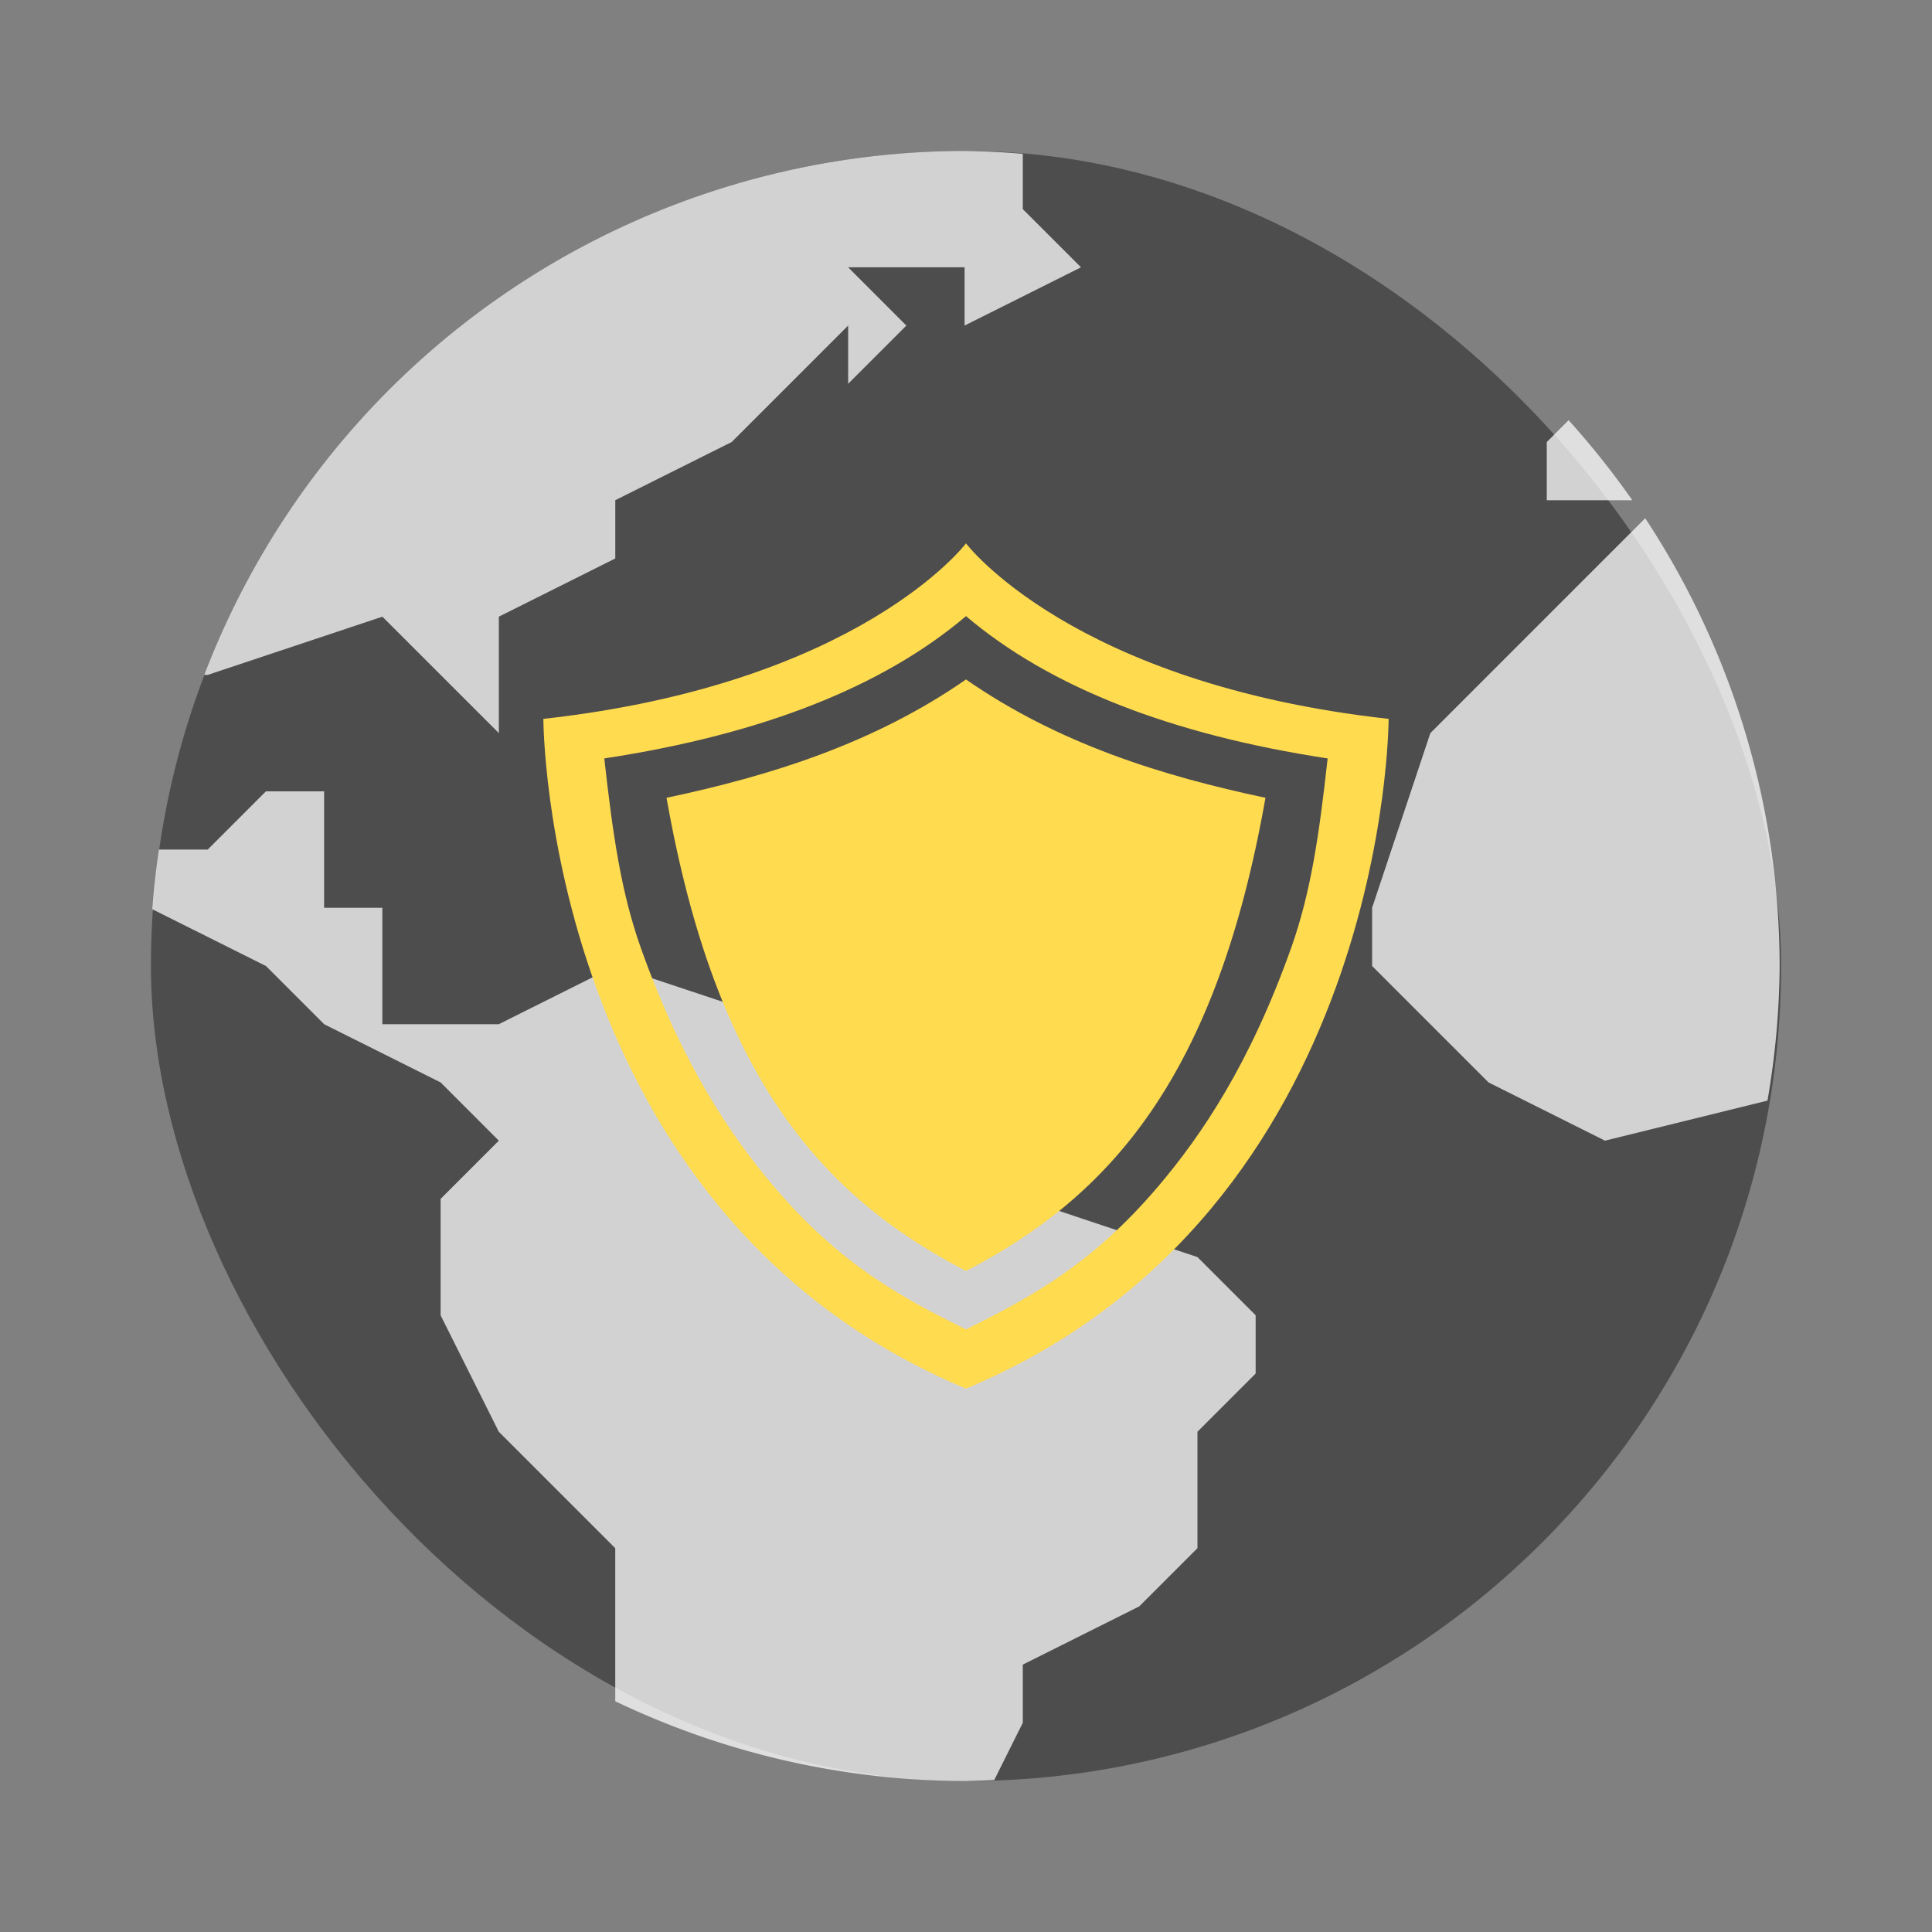
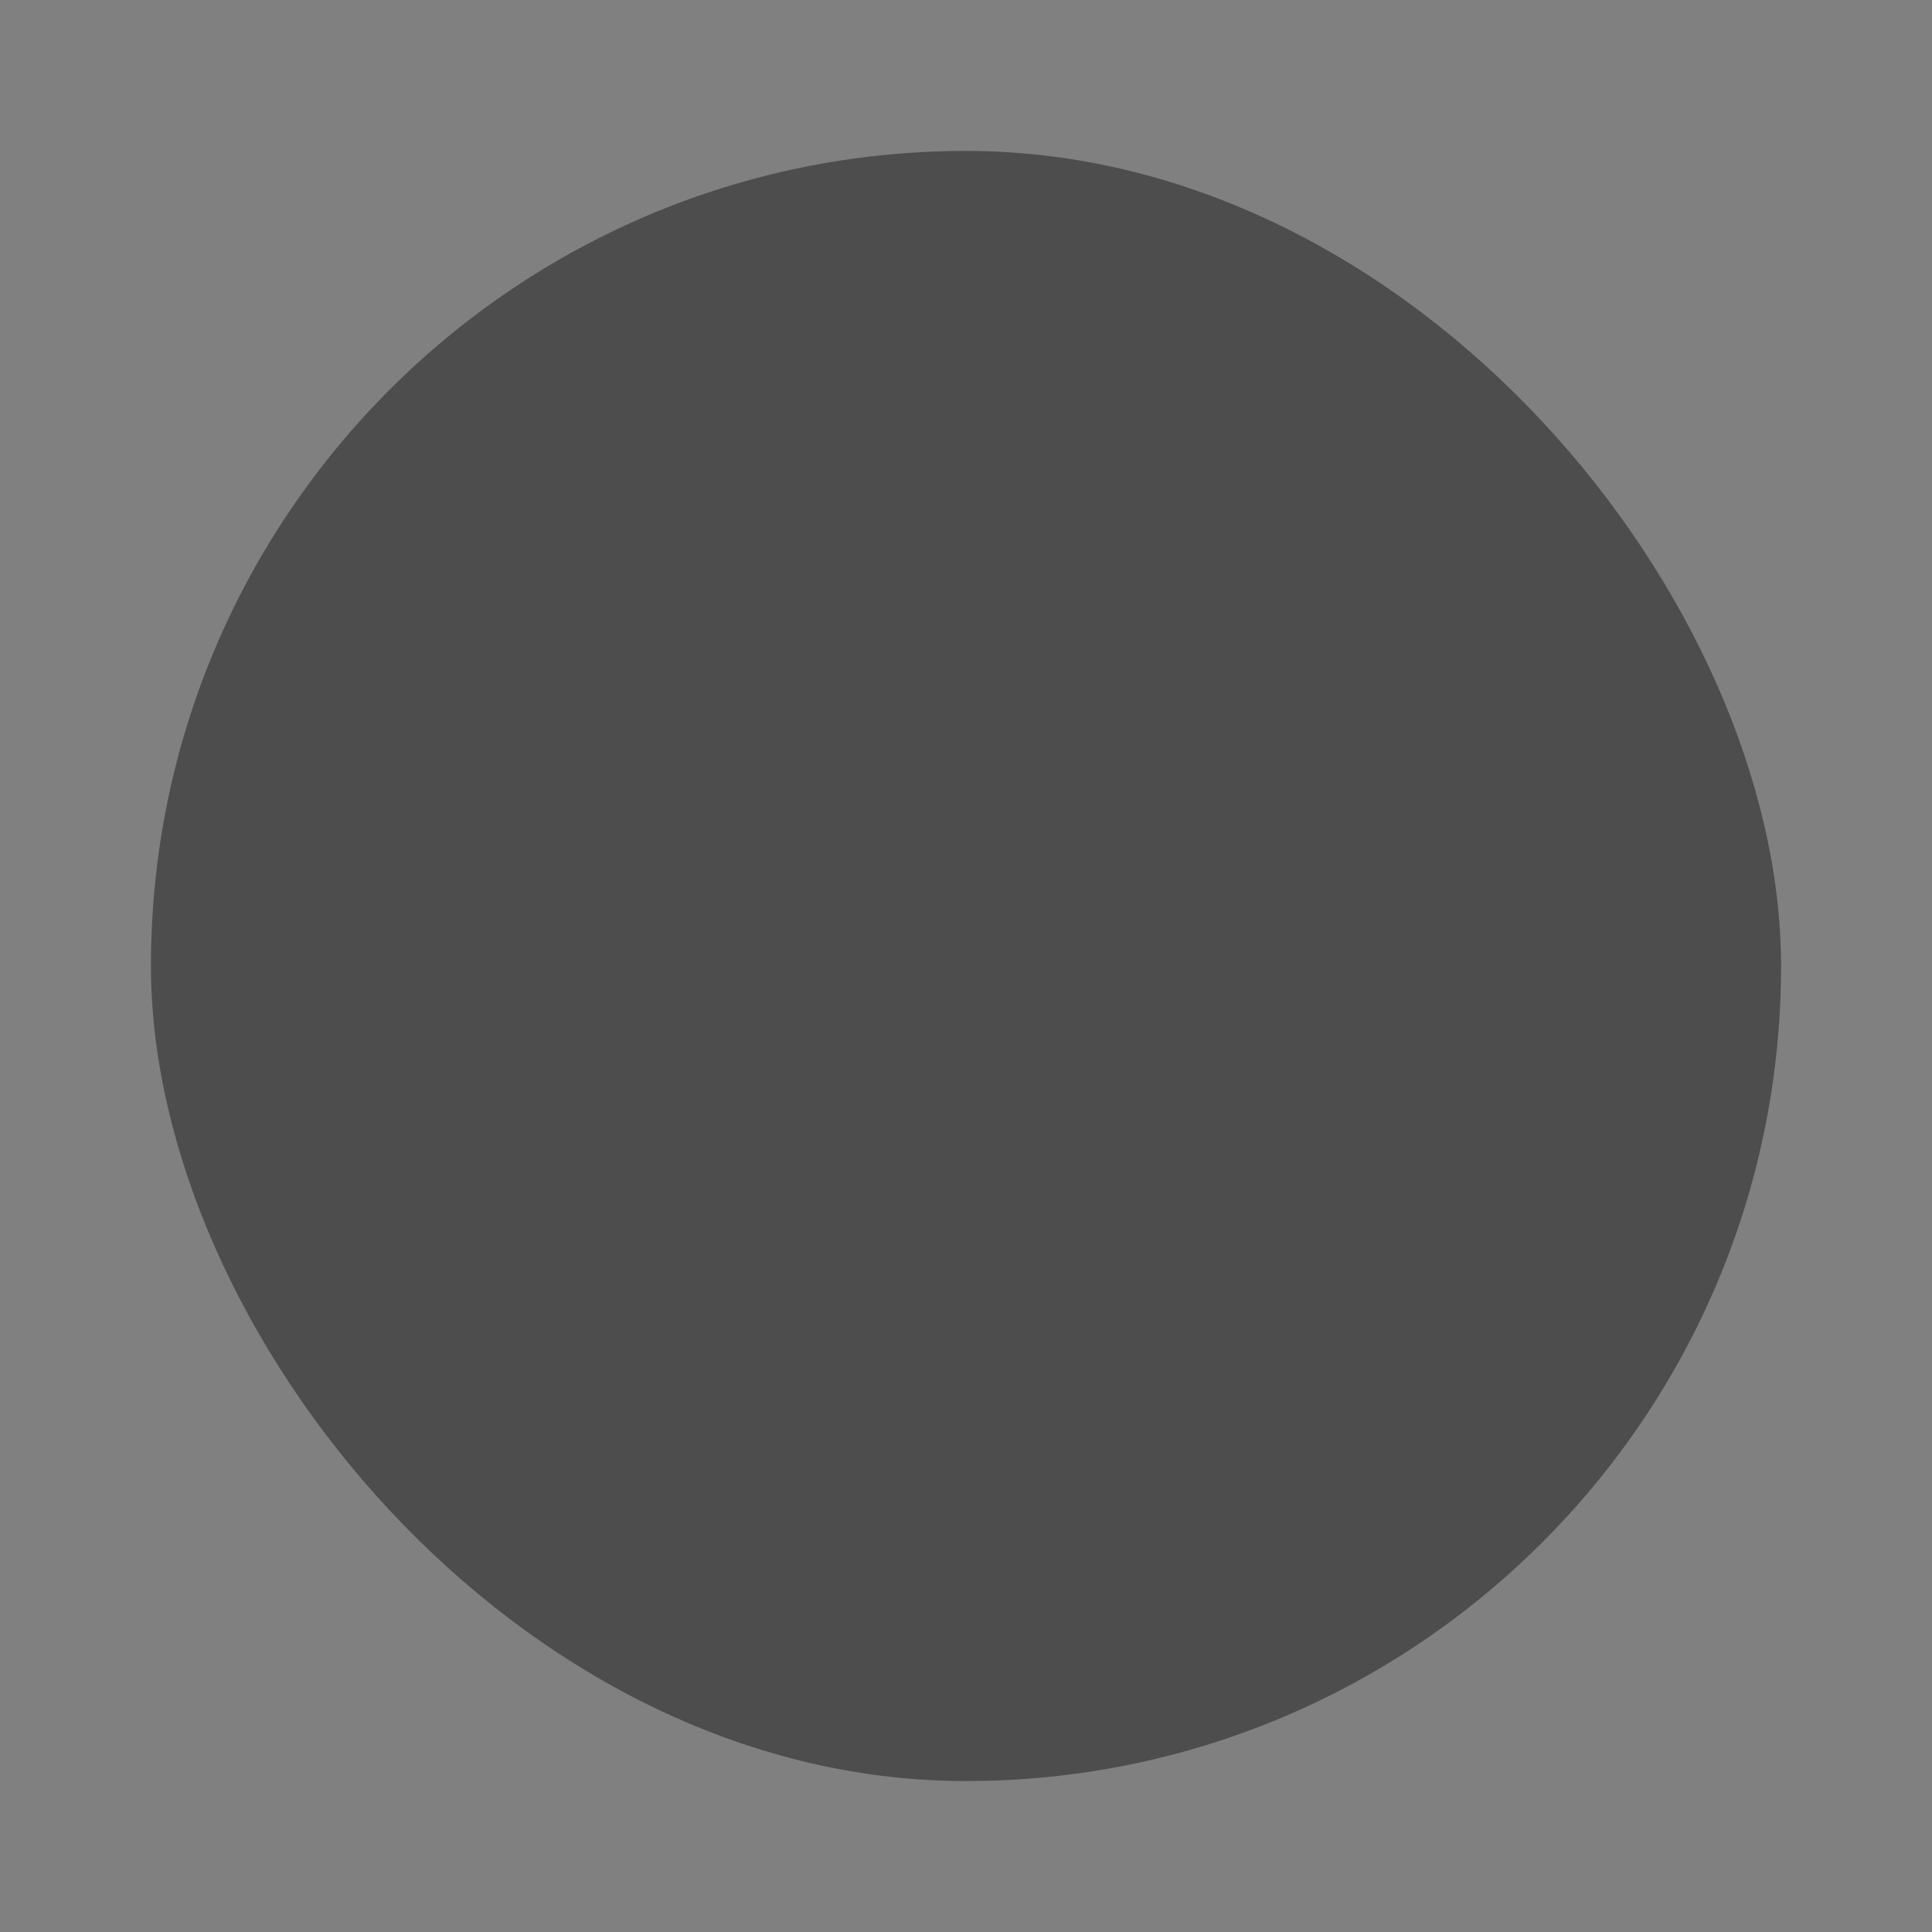
<svg xmlns="http://www.w3.org/2000/svg" width="64" height="64" version="1.1">
  <rect width="100%" height="100%" fill="#808080" stroke="none" />
  <rect x="5" y="5" width="54" height="54" rx="27" fill="#4d4d4d" />
-   <path d="M31.953 5A27 27 0 0 0 6.768 22.357h.114l5.785-1.929 3.858 3.857v-3.857l3.857-1.928v-1.93l3.857-1.928 3.857-3.857v1.928l1.928-1.928-1.928-1.93h3.857v1.93l3.857-1.93-1.929-1.928V5.096A27 27 0 0 0 31.953 5zm20.009 8.92-.723.723v1.928h2.833a27 27 0 0 0-2.11-2.651zm2.538 3.247-7.118 7.119-1.929 5.785V32l3.857 3.857 3.857 1.929 5.383-1.327a27 27 0 0 0 .403-4.46A27 27 0 0 0 54.5 17.168zM8.81 26.214l-1.929 1.929H5.265a27.18 27.18 0 0 0-.218 1.973v.004L8.81 32l1.929 1.929 3.857 1.928 1.928 1.929-1.928 1.928v3.858l1.928 3.857 3.857 3.857v5.07A27 27 0 0 0 31.952 59c.328-.006.656-.017.984-.035l.945-1.894v-1.928l3.857-1.929 1.929-1.929v-3.857l1.928-1.928v-1.93l-1.928-1.928-5.786-1.929-3.857-3.857h-1.929l-1.928-1.929L20.38 32l-3.857 1.928h-3.857v-3.857h-1.929v-3.857z" fill="#fff" opacity=".75" />
-   <path d="M32 22.508c-3.052 2.12-6.48 3.192-9.92 3.92 1.63 9.244 5.14 13.198 9.92 15.674 4.78-2.476 8.29-6.43 9.92-15.674-3.44-.728-6.868-1.8-9.92-3.92zM32 18s-3.5 4.648-14 5.814c0 0 0 16.34 14 22.186 14-5.848 14-22.186 14-22.186C35.5 22.648 32 18 32 18zm0 2.41c2.776 2.354 6.786 3.922 11.98 4.714-.28 2.528-.554 4.43-1.206 6.27-1.376 3.866-2.976 6.22-4.41 7.91-2.23 2.622-4.252 3.68-6.364 4.736-2.112-1.054-4.134-2.114-6.364-4.736-1.434-1.69-3.034-4.044-4.41-7.91-.652-1.84-.926-3.74-1.208-6.27 5.196-.792 9.206-2.36 11.982-4.714z" fill="#ffdb4f" />
</svg>